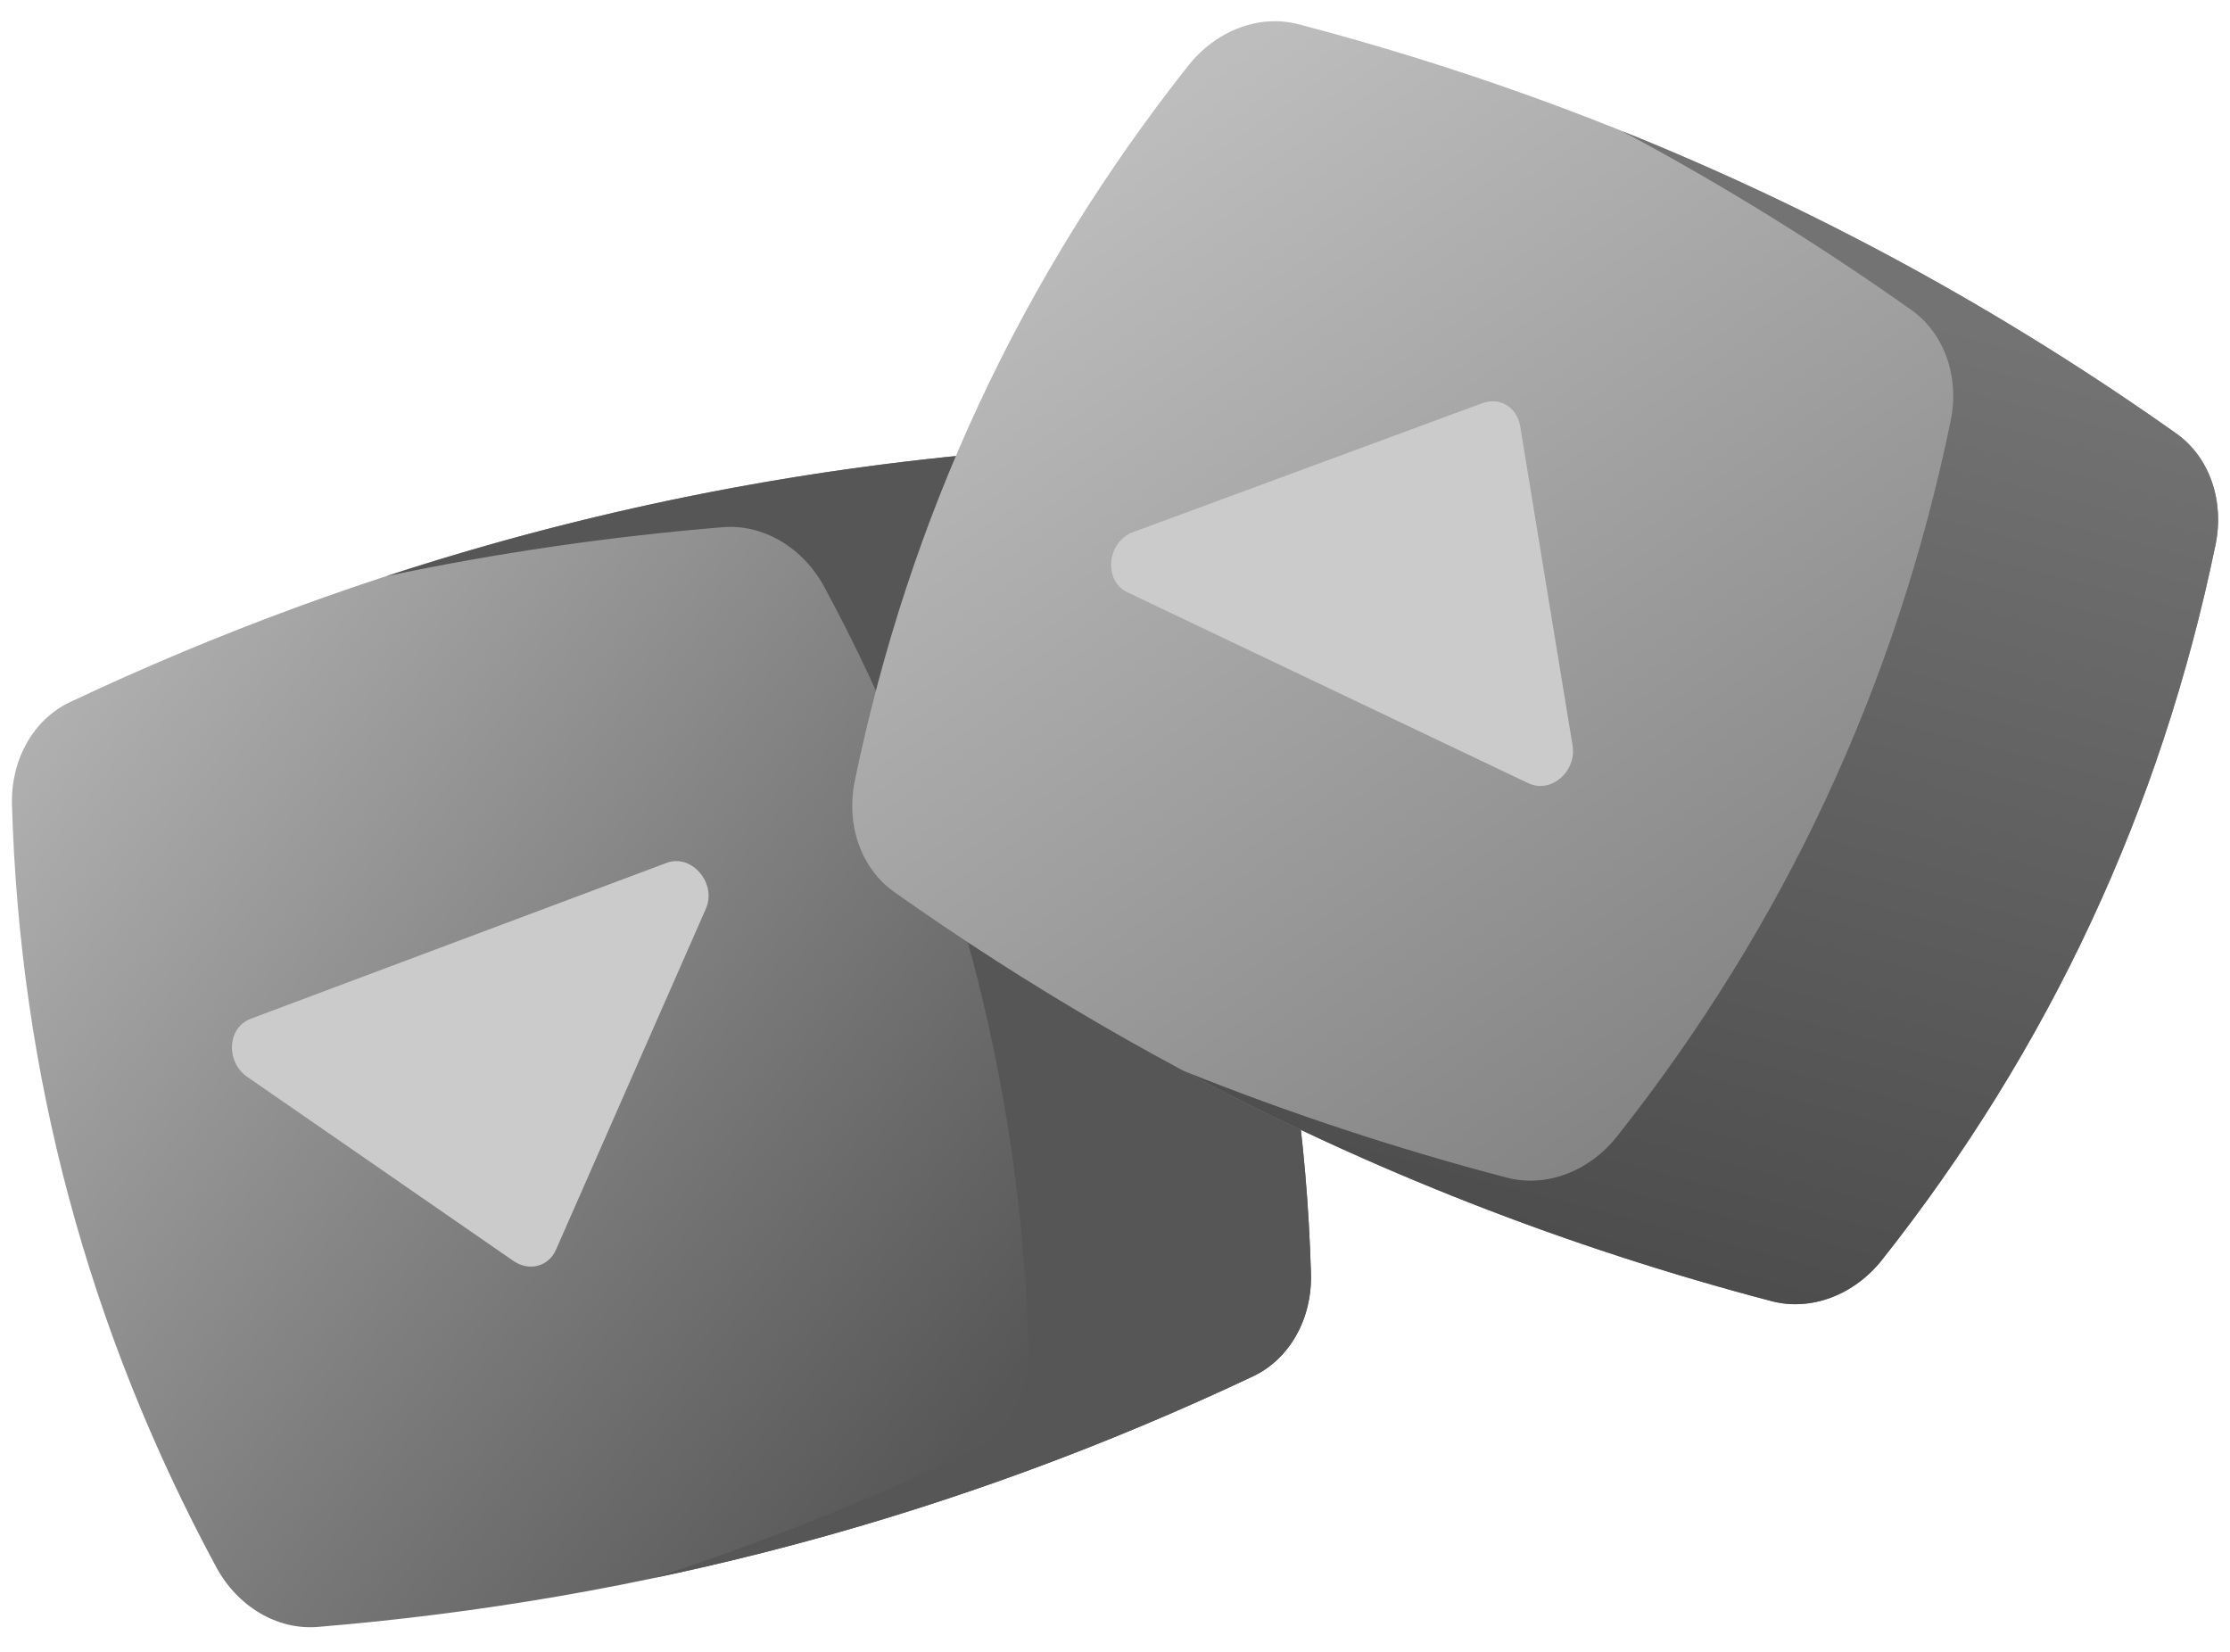
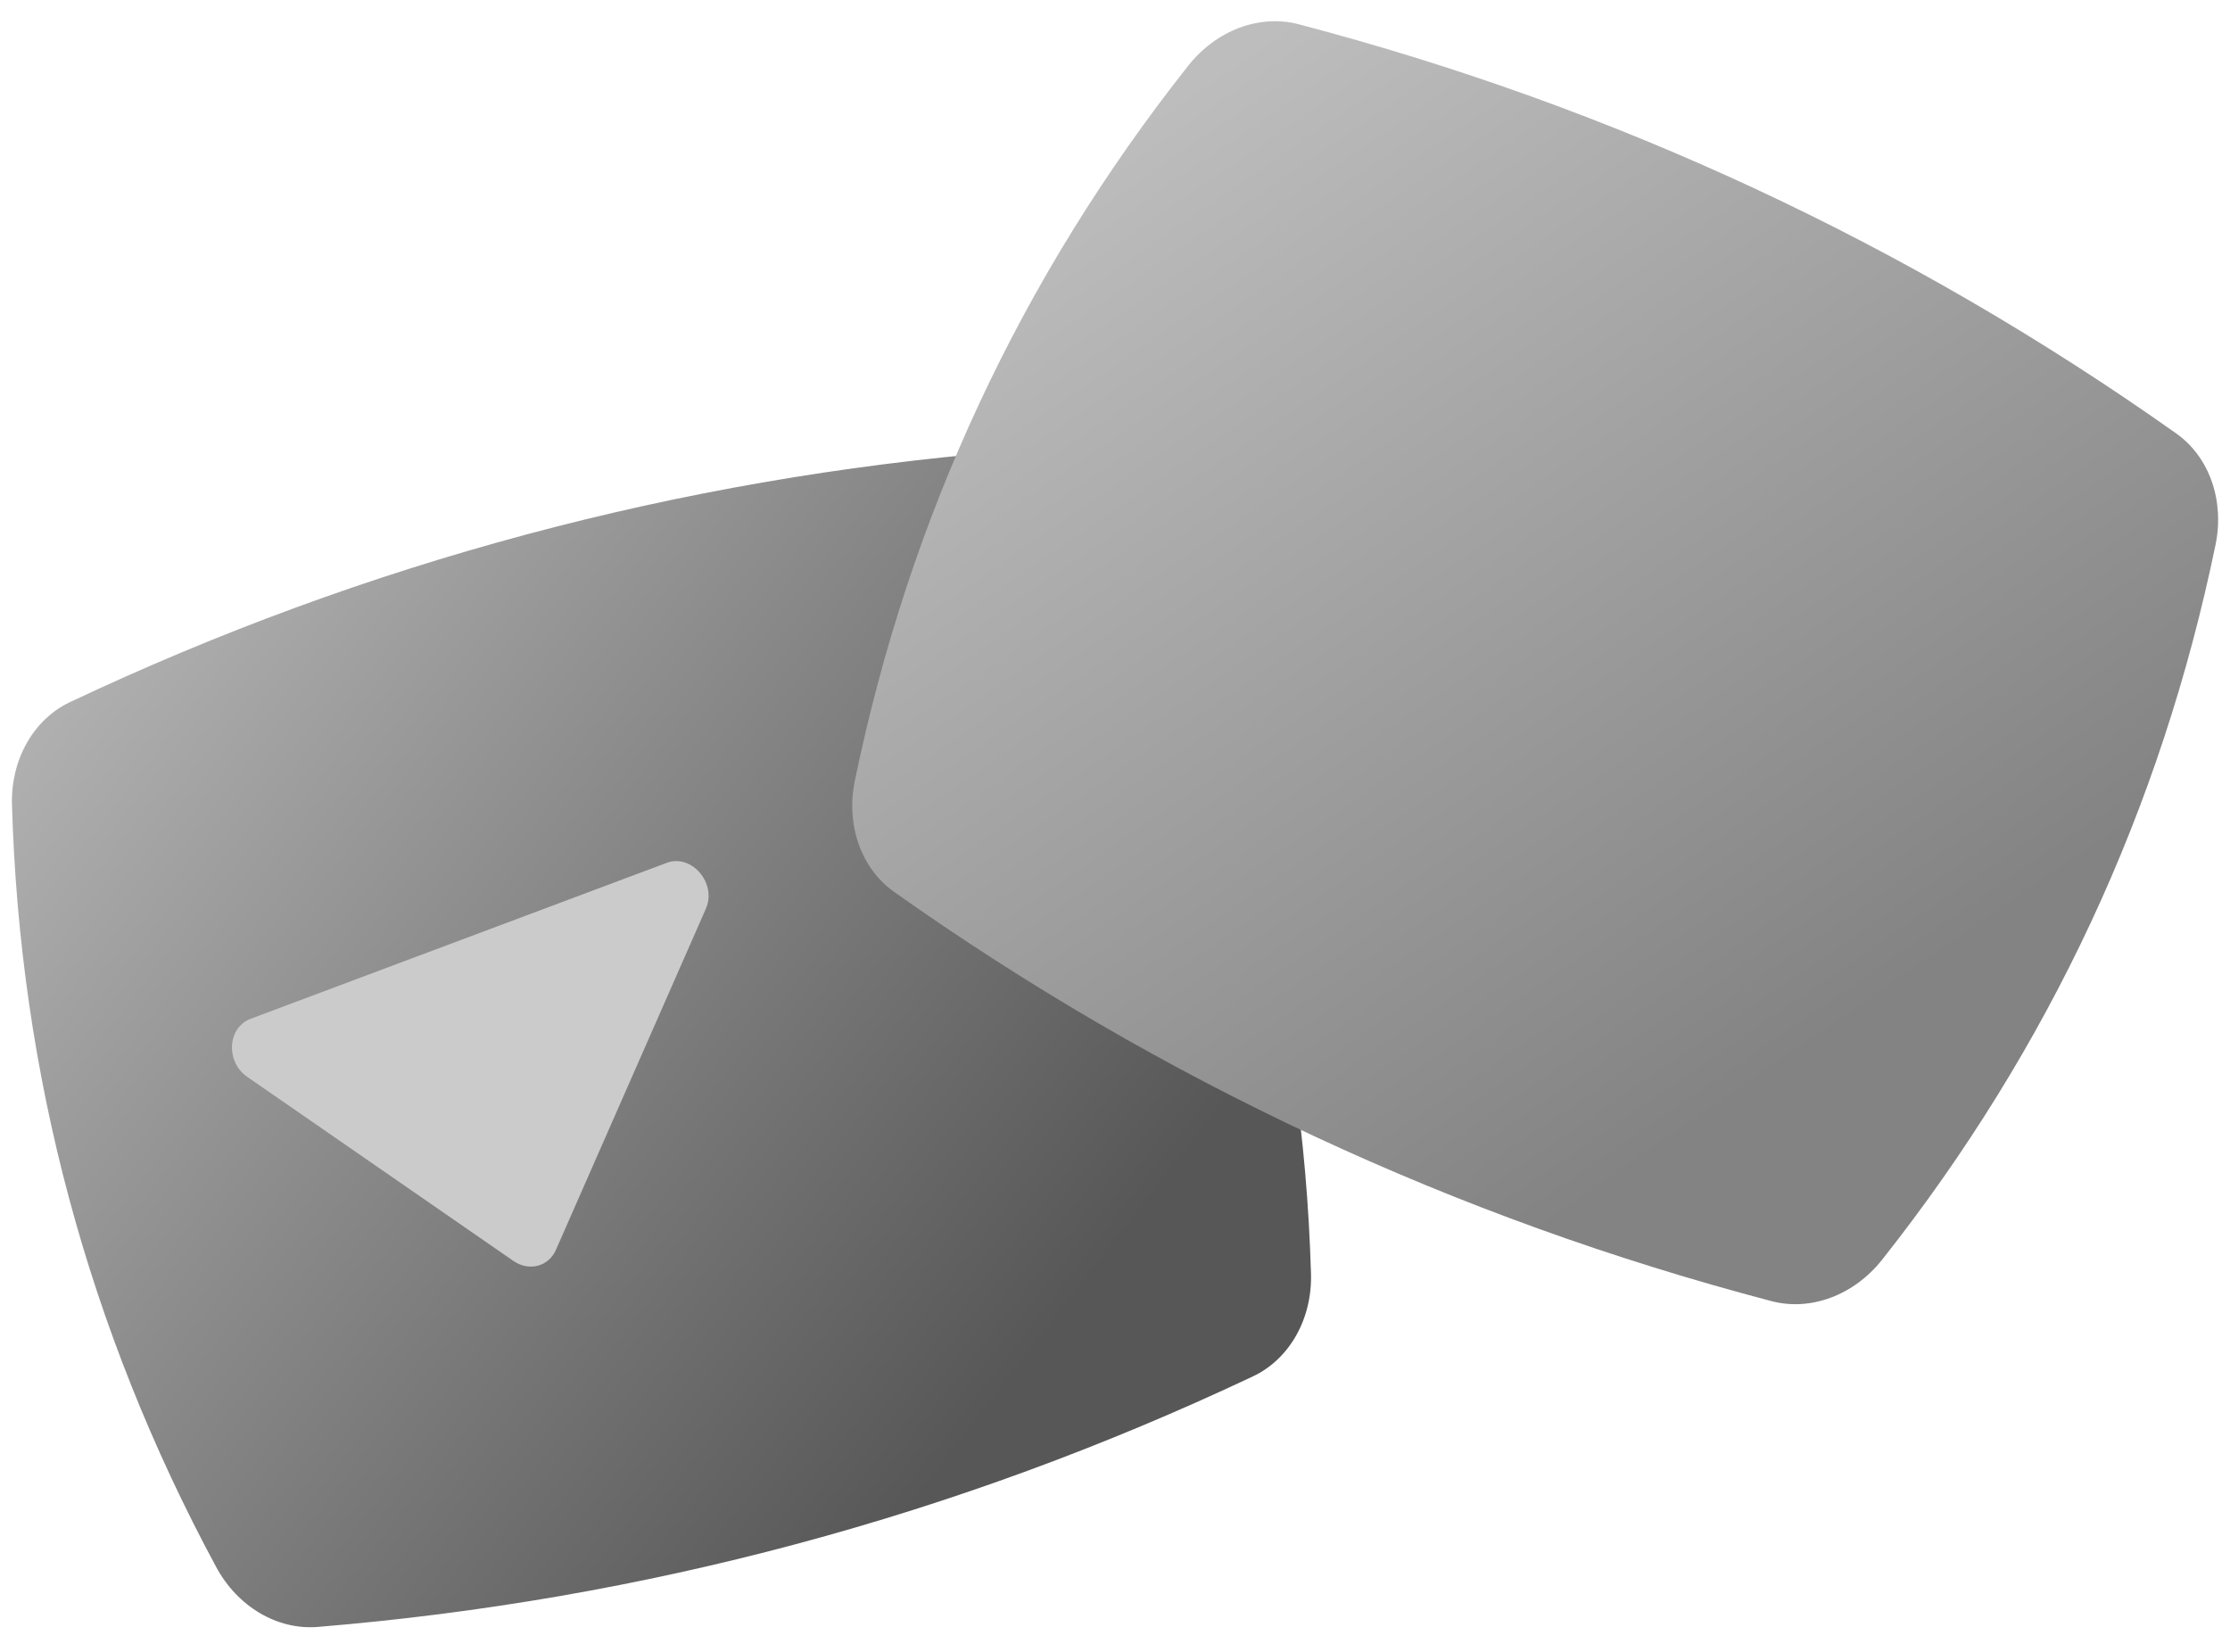
<svg xmlns="http://www.w3.org/2000/svg" width="27" height="20" viewBox="0 0 27 20" fill="none">
  <path d="M15.171 16.664C11.587 18.356 7.797 19.372 3.847 19.698C3.357 19.738 2.876 19.452 2.617 18.972C1.067 16.097 0.24 13.01 0.145 9.745C0.129 9.2 0.403 8.711 0.847 8.501C4.431 6.809 8.221 5.793 12.17 5.467C12.66 5.427 13.141 5.713 13.4 6.193C14.951 9.068 15.778 12.155 15.873 15.42C15.889 15.965 15.615 16.454 15.171 16.664Z" fill="url(#paint0_linear_1932_29771)" />
-   <path d="M13.4 6.193C13.141 5.713 12.66 5.427 12.17 5.467C9.599 5.679 7.097 6.184 4.674 6.977C6.013 6.695 7.372 6.497 8.752 6.383C9.241 6.343 9.723 6.629 9.982 7.109C11.532 9.984 12.359 13.071 12.454 16.336C12.47 16.881 12.196 17.37 11.752 17.58C10.5 18.171 9.224 18.679 7.924 19.104C10.418 18.58 12.838 17.765 15.17 16.664C15.615 16.454 15.888 15.966 15.872 15.42C15.777 12.155 14.95 9.068 13.4 6.193Z" fill="#565656" />
  <path d="M21.451 15.754C17.617 14.747 14.061 13.088 10.826 10.799C10.425 10.515 10.24 9.987 10.35 9.453C11.011 6.254 12.361 3.357 14.387 0.795C14.726 0.367 15.249 0.169 15.725 0.294C19.558 1.3 23.114 2.959 26.349 5.248C26.75 5.532 26.935 6.06 26.825 6.595C26.164 9.794 24.814 12.69 22.788 15.252C22.449 15.68 21.926 15.878 21.451 15.754Z" fill="url(#paint1_linear_1932_29771)" />
-   <path d="M26.825 6.595C26.935 6.061 26.75 5.532 26.349 5.248C24.244 3.758 22.002 2.536 19.637 1.586C20.843 2.231 22.012 2.953 23.142 3.753C23.543 4.037 23.728 4.565 23.617 5.099C22.957 8.298 21.606 11.195 19.58 13.757C19.242 14.185 18.718 14.383 18.243 14.258C16.904 13.907 15.6 13.475 14.331 12.966C16.578 14.167 18.956 15.099 21.45 15.754C21.926 15.879 22.449 15.681 22.788 15.253C24.814 12.69 26.164 9.794 26.825 6.595Z" fill="url(#paint2_linear_1932_29771)" />
  <path d="M6.733 15.128C6.646 15.332 6.411 15.399 6.218 15.268L2.992 13.037C2.731 12.856 2.75 12.442 3.037 12.334L8.072 10.447C8.376 10.333 8.687 10.699 8.543 11.01L6.733 15.128Z" fill="#CBCBCB" />
-   <path d="M17.946 4.882C18.153 4.803 18.365 4.926 18.405 5.156L19.04 9.026C19.091 9.339 18.78 9.614 18.503 9.482L13.648 7.17C13.355 7.03 13.402 6.553 13.726 6.44L17.946 4.882Z" fill="#CBCBCB" />
  <defs>
    <linearGradient id="paint0_linear_1932_29771" x1="0.144" y1="8.352" x2="11.764" y2="17.369" gradientUnits="userSpaceOnUse">
      <stop stop-color="#B3B3B3" />
      <stop offset="1" stop-color="#575757" />
    </linearGradient>
    <linearGradient id="paint1_linear_1932_29771" x1="14.192" y1="1.187" x2="22.05" y2="12.627" gradientUnits="userSpaceOnUse">
      <stop stop-color="#BDBDBD" />
      <stop offset="1" stop-color="#838383" />
    </linearGradient>
    <linearGradient id="paint2_linear_1932_29771" x1="23.686" y1="3.894" x2="20.593" y2="15.791" gradientUnits="userSpaceOnUse">
      <stop stop-color="#737373" />
      <stop offset="1" stop-color="#4C4C4C" />
    </linearGradient>
  </defs>
</svg>